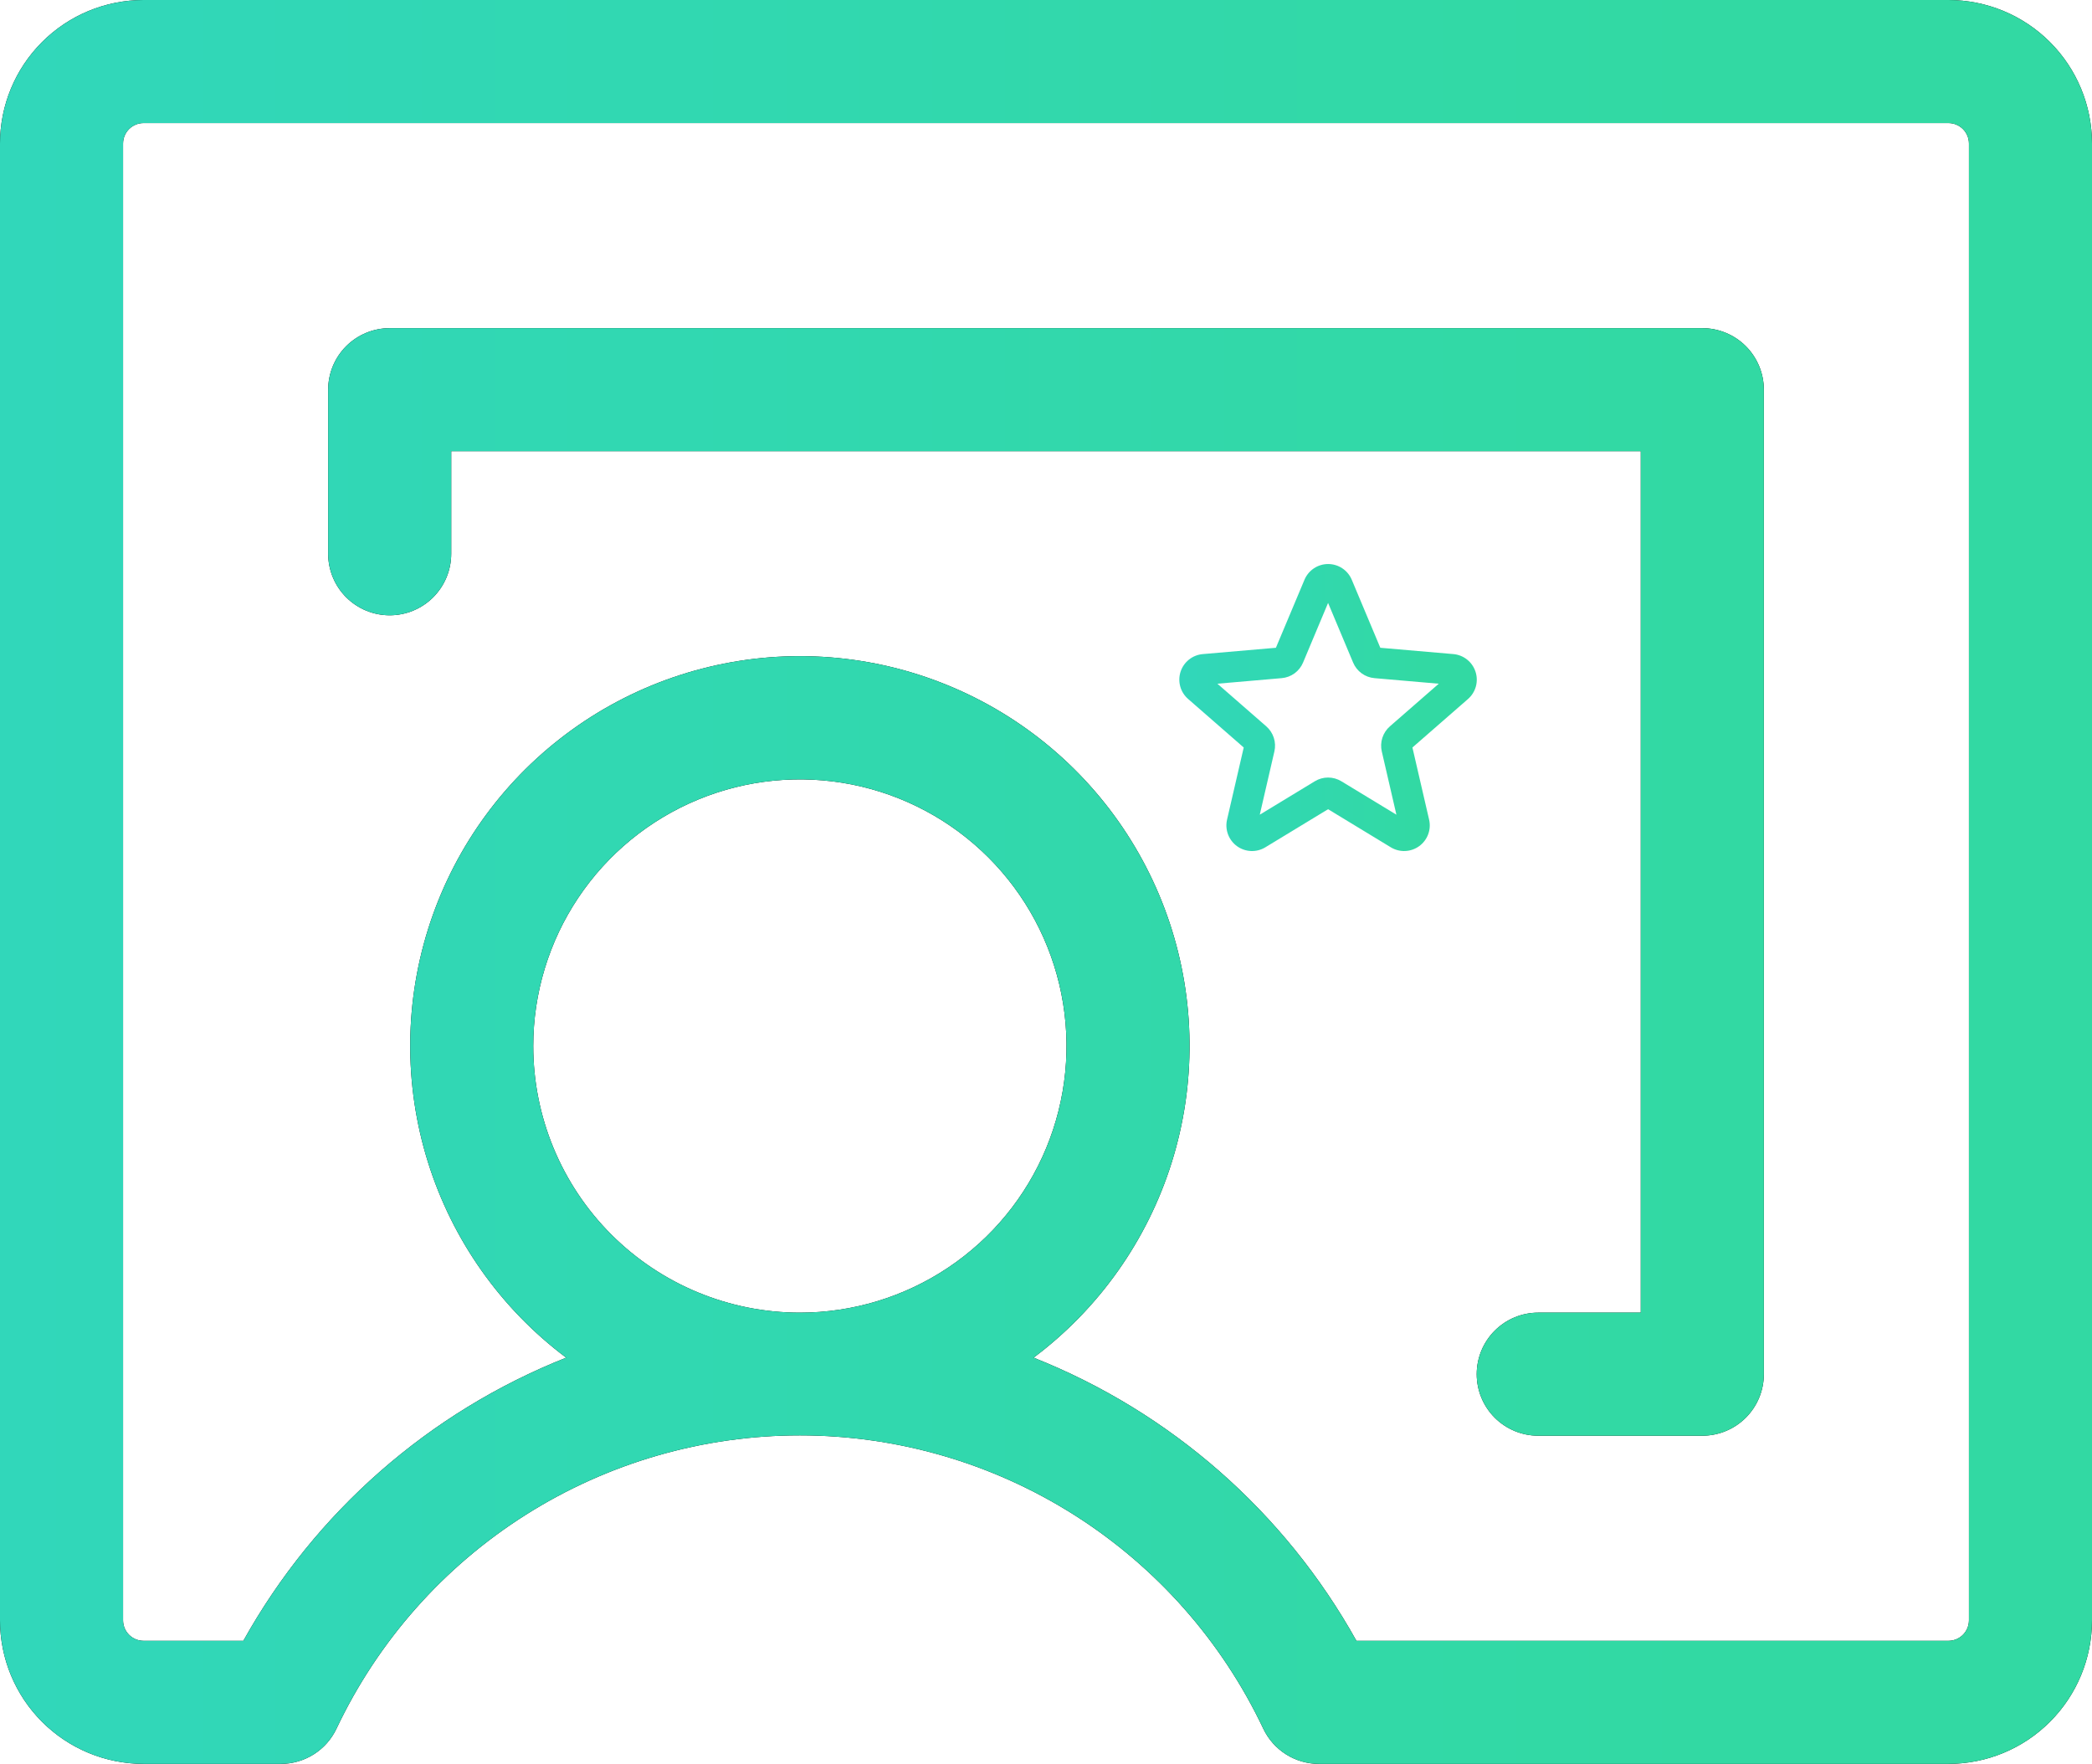
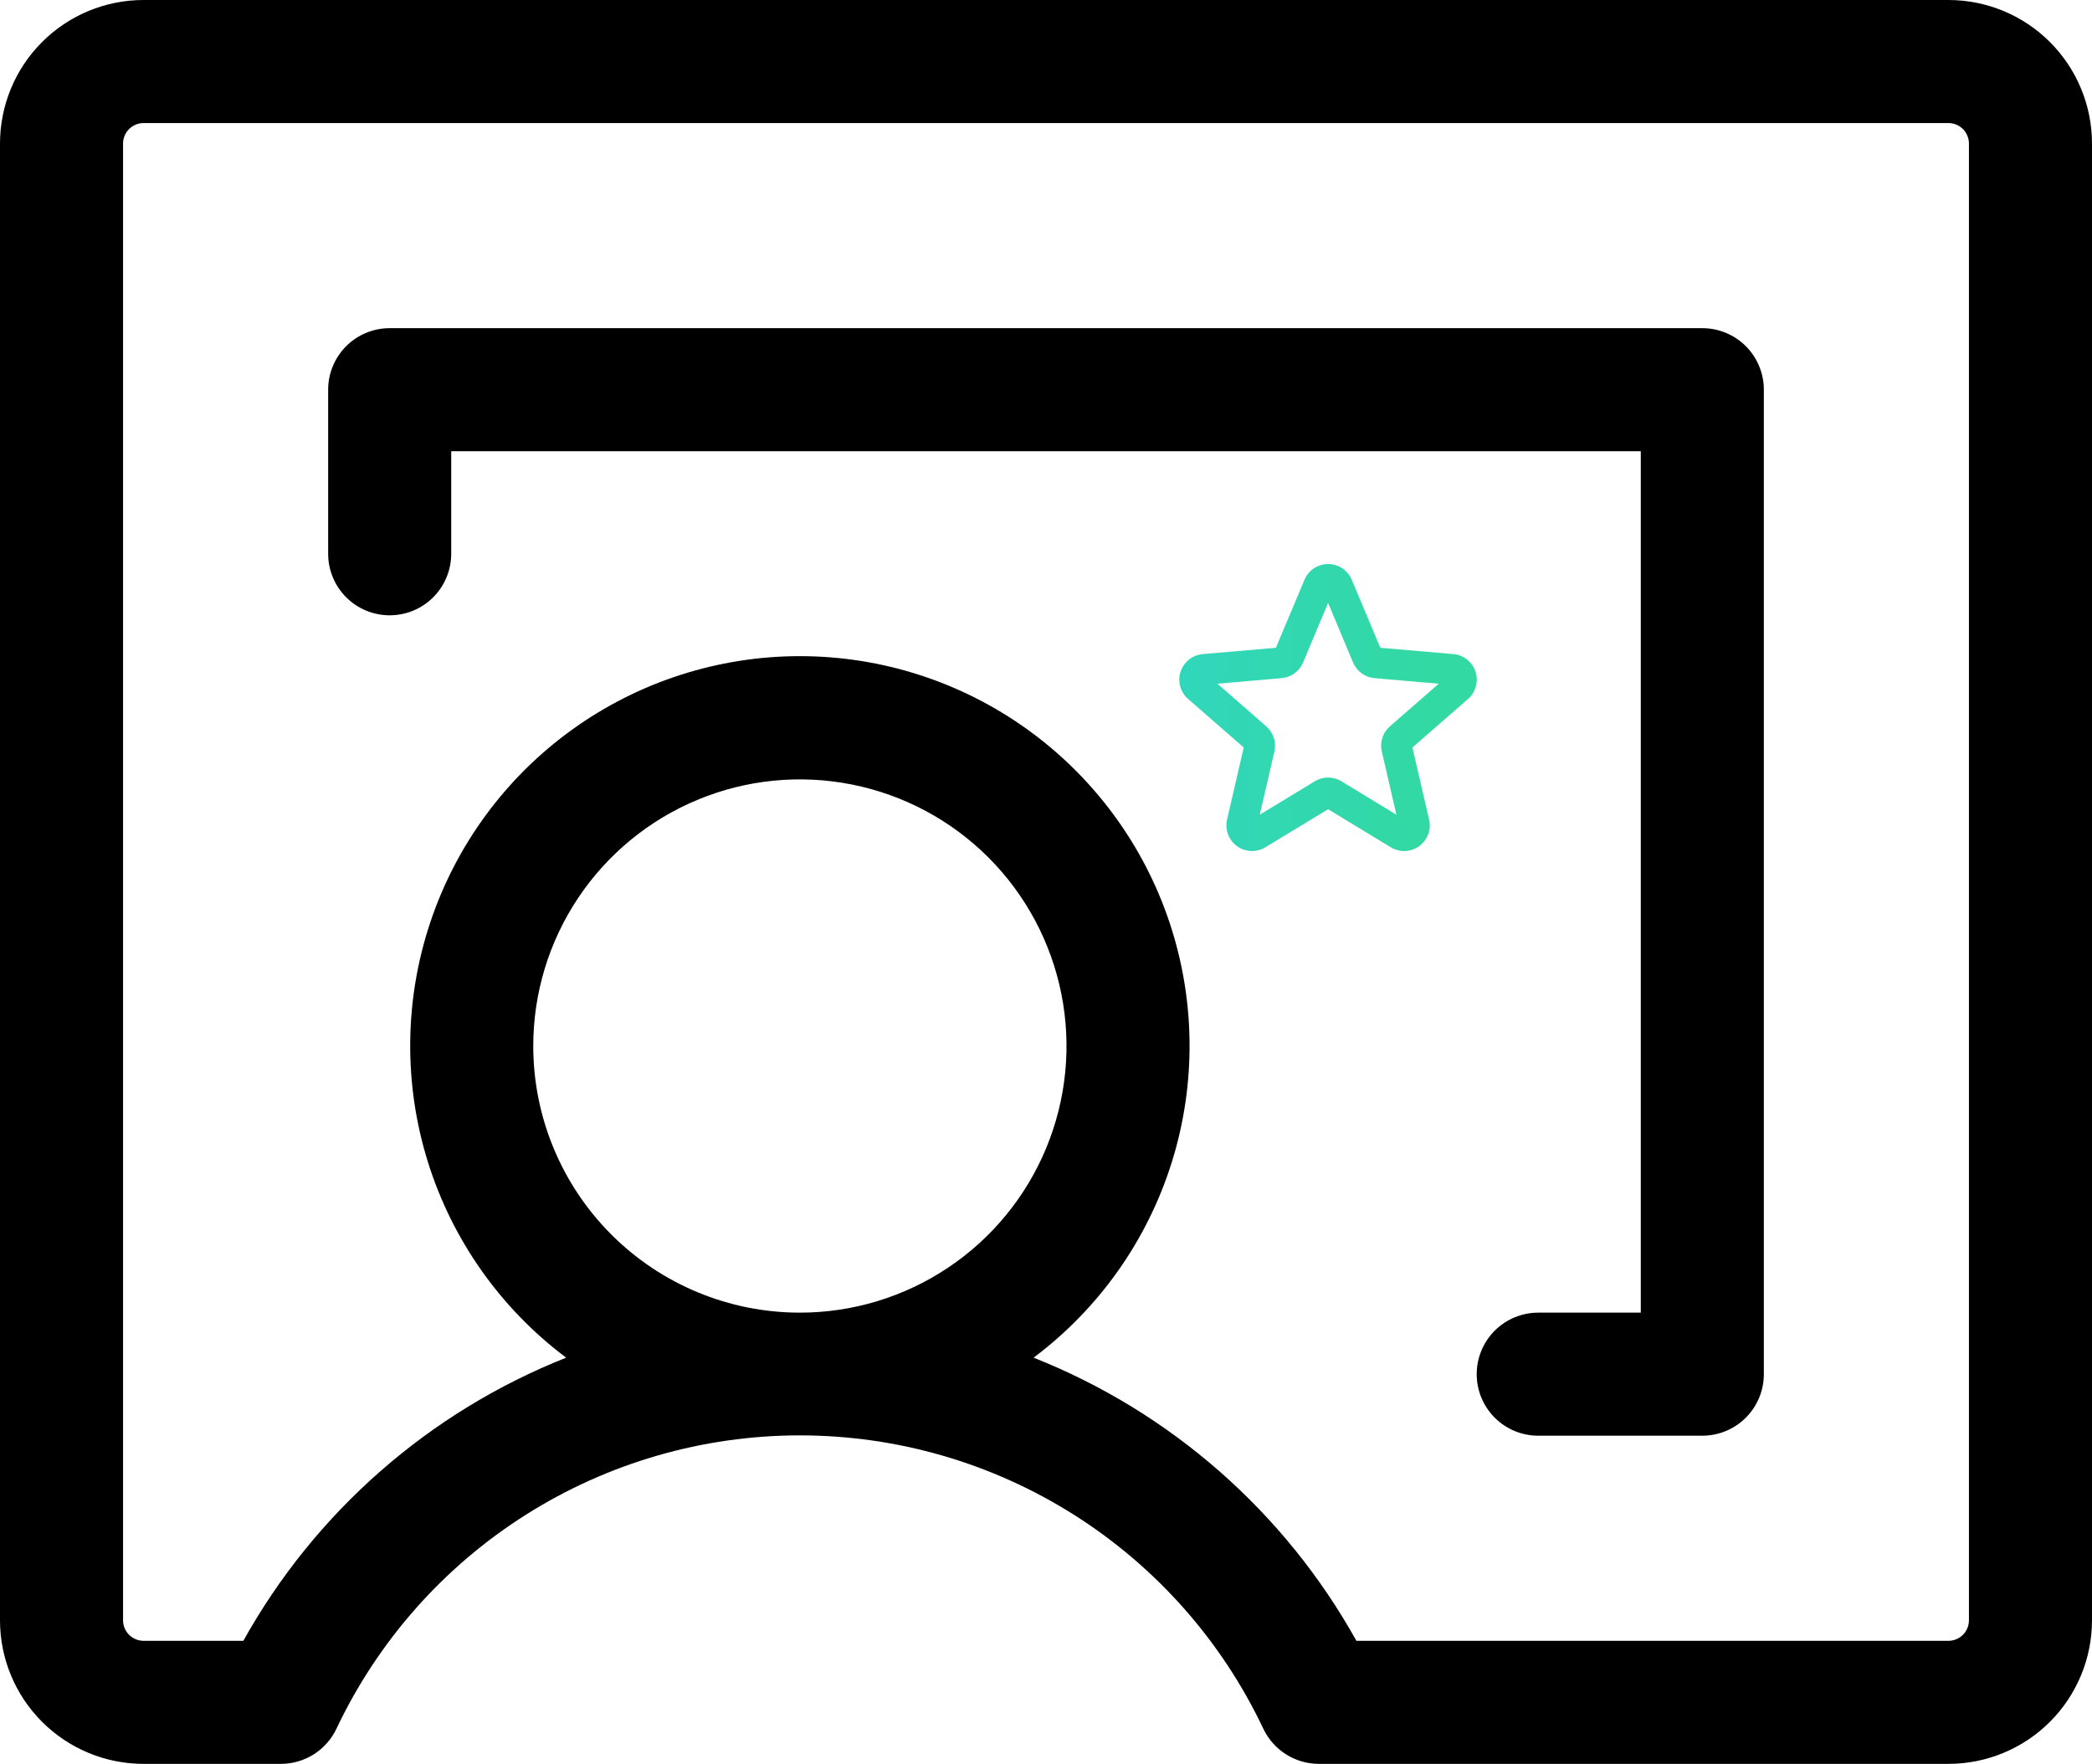
<svg xmlns="http://www.w3.org/2000/svg" width="204" height="172" viewBox="0 0 204 172" fill="none">
  <path d="M190 0H14C10.287 0 6.726 1.475 4.101 4.101C1.475 6.726 0 10.287 0 14V158C0 161.713 1.475 165.274 4.101 167.899C6.726 170.525 10.287 172 14 172H27.39C28.525 172 29.637 171.677 30.597 171.07C31.556 170.463 32.324 169.596 32.81 168.57C36.862 160.013 43.26 152.783 51.26 147.719C59.259 142.656 68.532 139.968 78 139.968C87.468 139.968 96.741 142.656 104.741 147.719C112.74 152.783 119.138 160.013 123.19 168.57C123.676 169.596 124.444 170.463 125.403 171.07C126.363 171.677 127.475 172 128.61 172H190C193.713 172 197.274 170.525 199.899 167.899C202.525 165.274 204 161.713 204 158V14C204 10.287 202.525 6.726 199.899 4.101C197.274 1.475 193.713 0 190 0ZM52 102C52 96.858 53.525 91.831 56.382 87.555C59.239 83.279 63.299 79.947 68.05 77.979C72.801 76.011 78.029 75.496 83.072 76.5C88.116 77.503 92.749 79.979 96.385 83.615C100.021 87.251 102.497 91.884 103.5 96.928C104.504 101.971 103.989 107.199 102.021 111.95C100.053 116.701 96.721 120.761 92.445 123.618C88.169 126.475 83.142 128 78 128C71.104 128 64.491 125.261 59.615 120.385C54.739 115.509 52 108.896 52 102ZM192 158C192 158.53 191.789 159.039 191.414 159.414C191.039 159.789 190.53 160 190 160H132.27C125.274 147.442 114.153 137.689 100.79 132.39C107.173 127.606 111.888 120.935 114.269 113.322C116.649 105.709 116.573 97.54 114.052 89.972C111.531 82.404 106.692 75.822 100.222 71.157C93.751 66.493 85.977 63.983 78 63.983C70.023 63.983 62.249 66.493 55.779 71.157C49.308 75.822 44.469 82.404 41.948 89.972C39.427 97.54 39.351 105.709 41.731 113.322C44.111 120.935 48.827 127.606 55.21 132.39C41.847 137.689 30.726 147.442 23.73 160H14C13.47 160 12.961 159.789 12.586 159.414C12.211 159.039 12 158.53 12 158V14C12 13.47 12.211 12.961 12.586 12.586C12.961 12.211 13.47 12 14 12H190C190.53 12 191.039 12.211 191.414 12.586C191.789 12.961 192 13.47 192 14V158ZM172 38V134C172 135.591 171.368 137.117 170.243 138.243C169.117 139.368 167.591 140 166 140H150C148.409 140 146.883 139.368 145.757 138.243C144.632 137.117 144 135.591 144 134C144 132.409 144.632 130.883 145.757 129.757C146.883 128.632 148.409 128 150 128H160V44H44V54C44 55.591 43.368 57.117 42.243 58.243C41.117 59.368 39.591 60 38 60C36.409 60 34.883 59.368 33.757 58.243C32.632 57.117 32 55.591 32 54V38C32 36.409 32.632 34.883 33.757 33.757C34.883 32.632 36.409 32 38 32H166C167.591 32 169.117 32.632 170.243 33.757C171.368 34.883 172 36.409 172 38Z" fill="black" />
-   <path d="M190 0H14C10.287 0 6.726 1.475 4.101 4.101C1.475 6.726 0 10.287 0 14V158C0 161.713 1.475 165.274 4.101 167.899C6.726 170.525 10.287 172 14 172H27.39C28.525 172 29.637 171.677 30.597 171.07C31.556 170.463 32.324 169.596 32.81 168.57C36.862 160.013 43.26 152.783 51.26 147.719C59.259 142.656 68.532 139.968 78 139.968C87.468 139.968 96.741 142.656 104.741 147.719C112.74 152.783 119.138 160.013 123.19 168.57C123.676 169.596 124.444 170.463 125.403 171.07C126.363 171.677 127.475 172 128.61 172H190C193.713 172 197.274 170.525 199.899 167.899C202.525 165.274 204 161.713 204 158V14C204 10.287 202.525 6.726 199.899 4.101C197.274 1.475 193.713 0 190 0ZM52 102C52 96.858 53.525 91.831 56.382 87.555C59.239 83.279 63.299 79.947 68.05 77.979C72.801 76.011 78.029 75.496 83.072 76.5C88.116 77.503 92.749 79.979 96.385 83.615C100.021 87.251 102.497 91.884 103.5 96.928C104.504 101.971 103.989 107.199 102.021 111.95C100.053 116.701 96.721 120.761 92.445 123.618C88.169 126.475 83.142 128 78 128C71.104 128 64.491 125.261 59.615 120.385C54.739 115.509 52 108.896 52 102ZM192 158C192 158.53 191.789 159.039 191.414 159.414C191.039 159.789 190.53 160 190 160H132.27C125.274 147.442 114.153 137.689 100.79 132.39C107.173 127.606 111.888 120.935 114.269 113.322C116.649 105.709 116.573 97.54 114.052 89.972C111.531 82.404 106.692 75.822 100.222 71.157C93.751 66.493 85.977 63.983 78 63.983C70.023 63.983 62.249 66.493 55.779 71.157C49.308 75.822 44.469 82.404 41.948 89.972C39.427 97.54 39.351 105.709 41.731 113.322C44.111 120.935 48.827 127.606 55.21 132.39C41.847 137.689 30.726 147.442 23.73 160H14C13.47 160 12.961 159.789 12.586 159.414C12.211 159.039 12 158.53 12 158V14C12 13.47 12.211 12.961 12.586 12.586C12.961 12.211 13.47 12 14 12H190C190.53 12 191.039 12.211 191.414 12.586C191.789 12.961 192 13.47 192 14V158ZM172 38V134C172 135.591 171.368 137.117 170.243 138.243C169.117 139.368 167.591 140 166 140H150C148.409 140 146.883 139.368 145.757 138.243C144.632 137.117 144 135.591 144 134C144 132.409 144.632 130.883 145.757 129.757C146.883 128.632 148.409 128 150 128H160V44H44V54C44 55.591 43.368 57.117 42.243 58.243C41.117 59.368 39.591 60 38 60C36.409 60 34.883 59.368 33.757 58.243C32.632 57.117 32 55.591 32 54V38C32 36.409 32.632 34.883 33.757 33.757C34.883 32.632 36.409 32 38 32H166C167.591 32 169.117 32.632 170.243 33.757C171.368 34.883 172 36.409 172 38Z" fill="url(#paint0_linear_153_76)" />
  <path d="M143.882 65.497C143.73 65.031 143.445 64.62 143.061 64.315C142.678 64.01 142.213 63.825 141.725 63.782L134.6 63.166L131.812 56.523C131.621 56.071 131.3 55.686 130.891 55.415C130.482 55.144 130.002 55 129.511 55C129.02 55 128.541 55.144 128.131 55.415C127.722 55.686 127.402 56.071 127.21 56.523L124.419 63.166L117.294 63.782C116.803 63.822 116.335 64.007 115.949 64.313C115.563 64.618 115.275 65.031 115.123 65.499C114.97 65.968 114.96 66.47 115.092 66.945C115.224 67.419 115.493 67.844 115.866 68.166L121.281 72.891L119.656 79.921C119.545 80.399 119.577 80.9 119.749 81.361C119.92 81.821 120.224 82.221 120.622 82.51C121.019 82.799 121.493 82.964 121.984 82.985C122.475 83.006 122.962 82.882 123.382 82.628L129.507 78.908L135.632 82.628C136.053 82.882 136.539 83.005 137.03 82.984C137.521 82.963 137.995 82.798 138.392 82.509C138.79 82.22 139.093 81.82 139.265 81.36C139.436 80.9 139.469 80.399 139.357 79.921L137.732 72.891L143.147 68.166C143.519 67.843 143.787 67.417 143.918 66.942C144.049 66.468 144.036 65.965 143.882 65.497ZM135.539 70.824C135.196 71.123 134.941 71.509 134.801 71.941C134.661 72.373 134.642 72.836 134.745 73.278L136.169 79.443L130.801 76.183C130.411 75.946 129.964 75.82 129.507 75.82C129.051 75.82 128.603 75.946 128.214 76.183L122.846 79.443L124.27 73.278C124.373 72.836 124.354 72.373 124.214 71.941C124.074 71.509 123.819 71.123 123.476 70.824L118.715 66.671L124.982 66.128C125.436 66.089 125.871 65.927 126.239 65.658C126.607 65.389 126.894 65.025 127.069 64.604L129.507 58.793L131.946 64.604C132.121 65.025 132.408 65.389 132.776 65.658C133.144 65.927 133.579 66.089 134.032 66.128L140.3 66.671L135.539 70.824Z" fill="url(#paint1_linear_153_76)" />
  <defs>
    <linearGradient id="paint0_linear_153_76" x1="-225.836" y1="-76.057" x2="165.642" y2="-76.057" gradientUnits="userSpaceOnUse">
      <stop stop-color="#2FD4DA" />
      <stop offset="1" stop-color="#32D9A3" />
    </linearGradient>
    <linearGradient id="paint1_linear_153_76" x1="82.887" y1="42.624" x2="138.553" y2="42.624" gradientUnits="userSpaceOnUse">
      <stop stop-color="#2FD4DA" />
      <stop offset="1" stop-color="#32D9A3" />
    </linearGradient>
  </defs>
</svg>